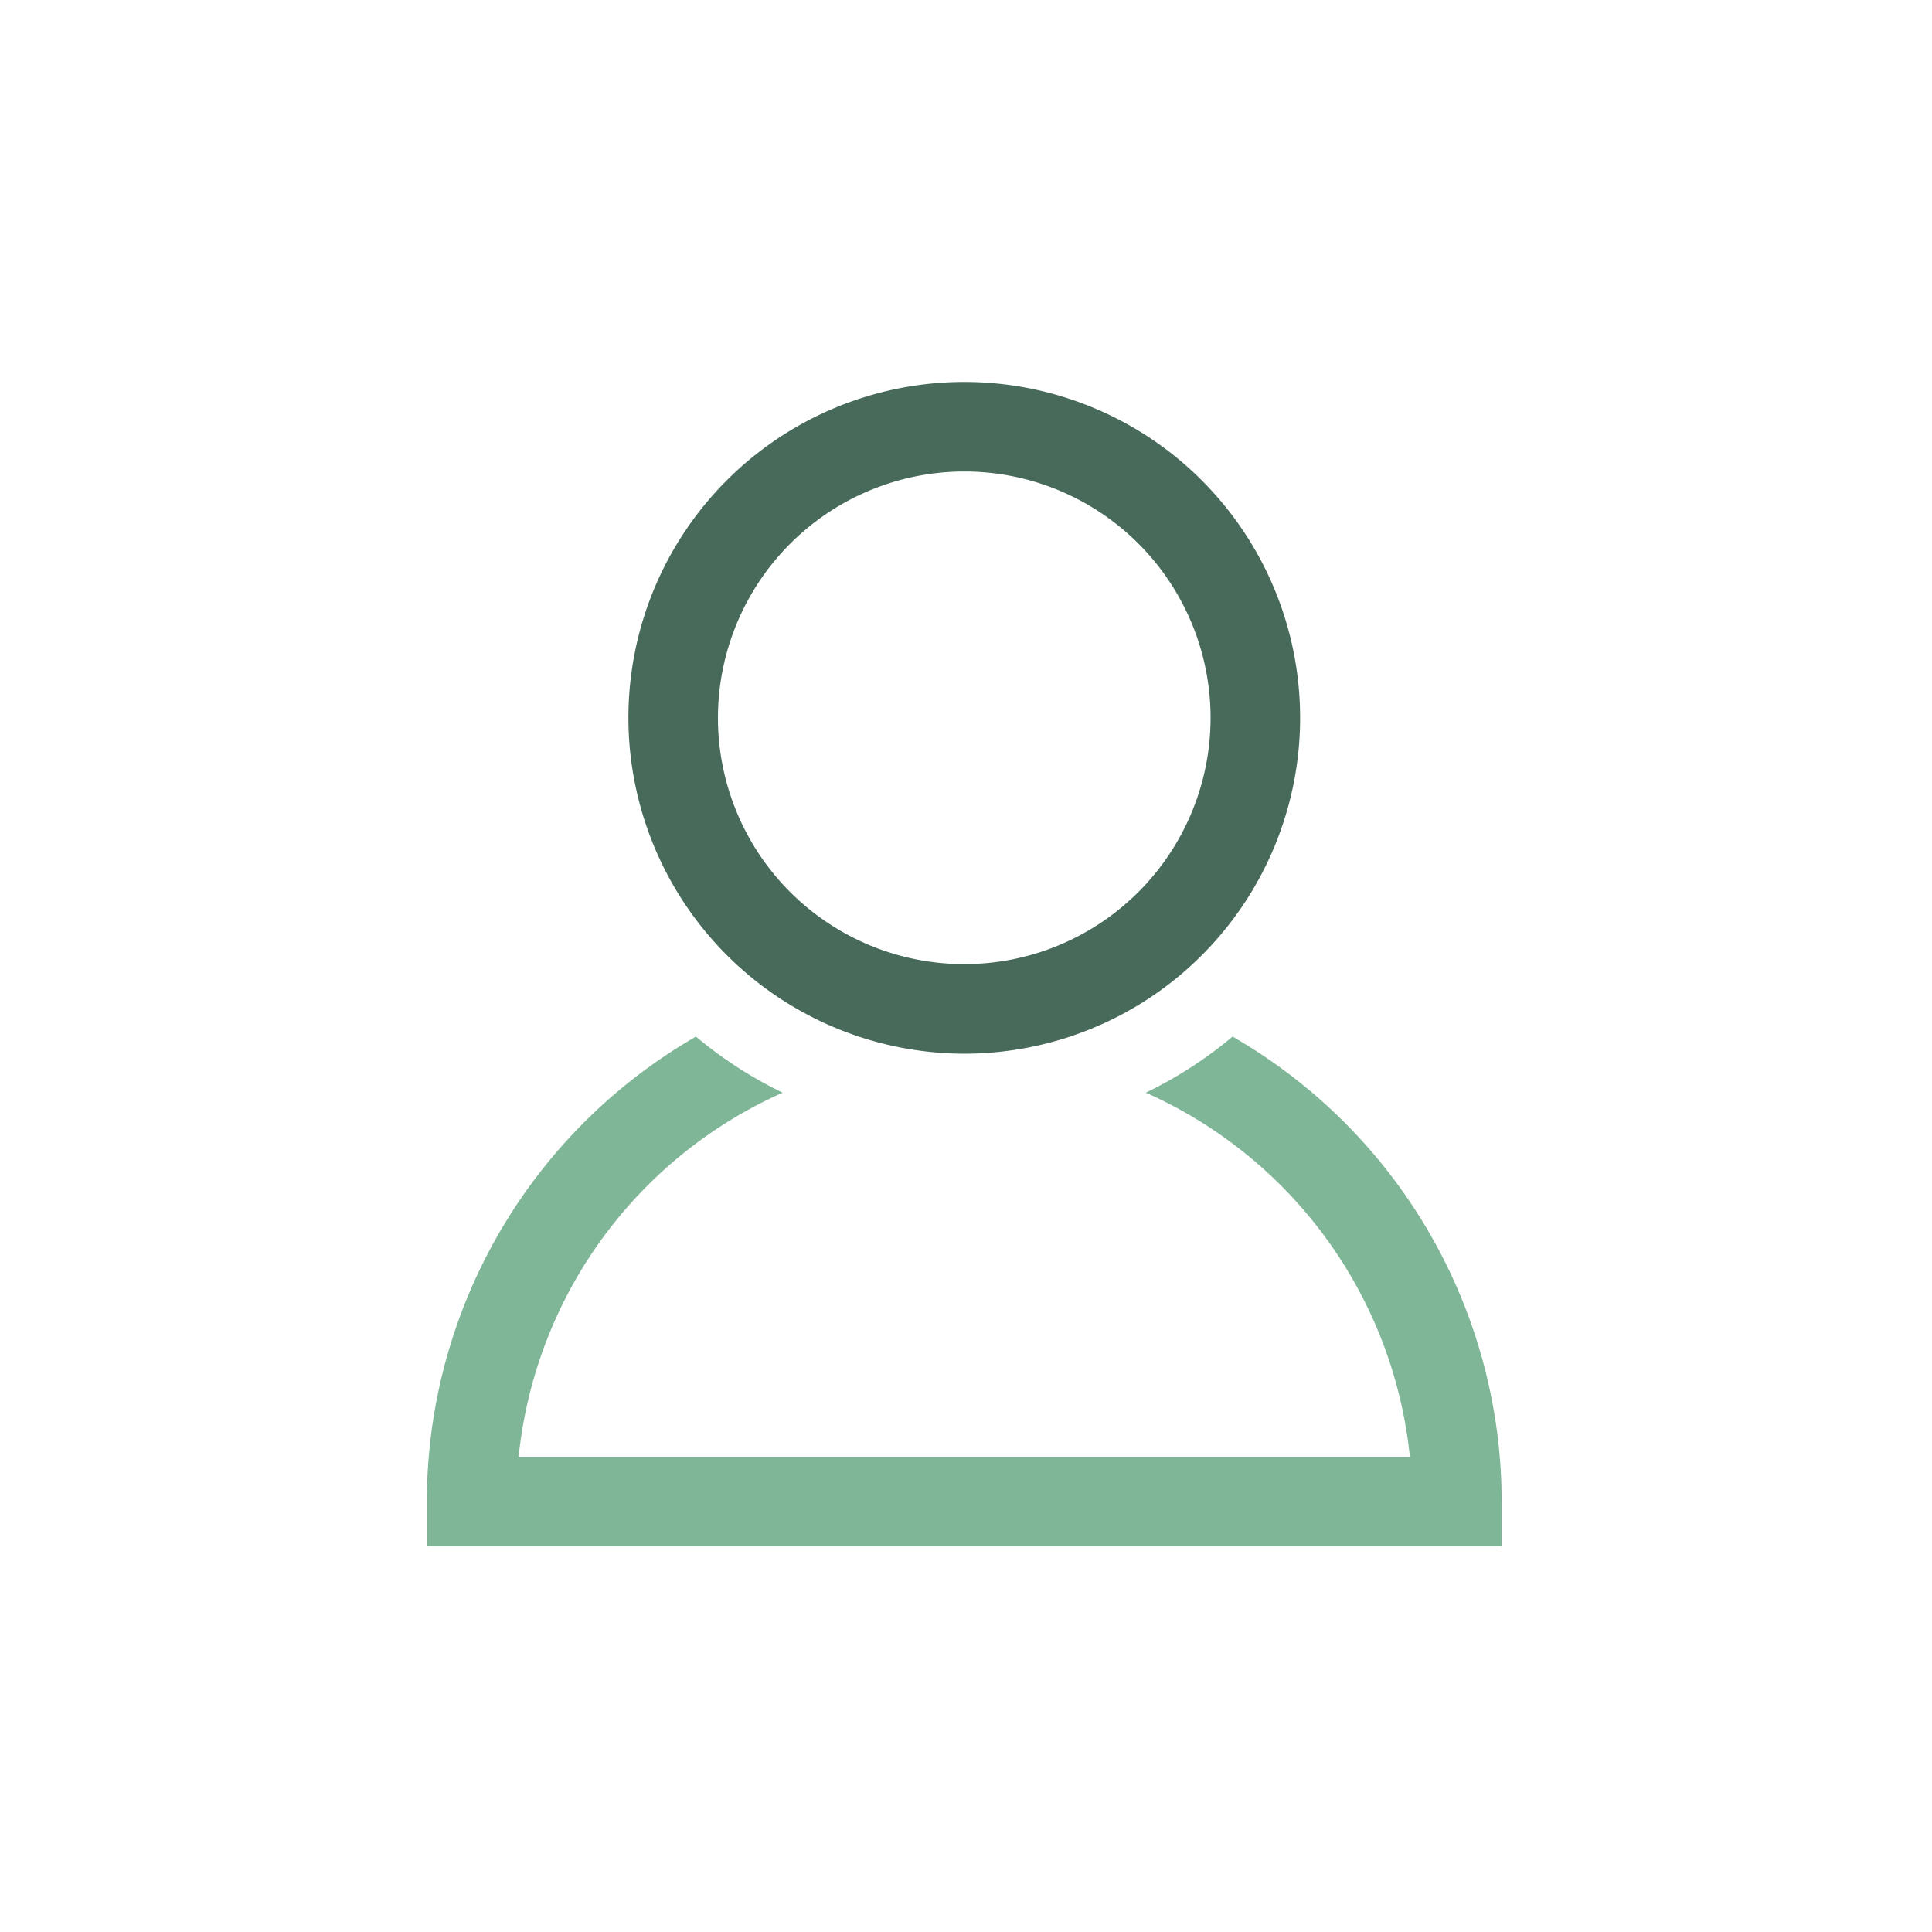
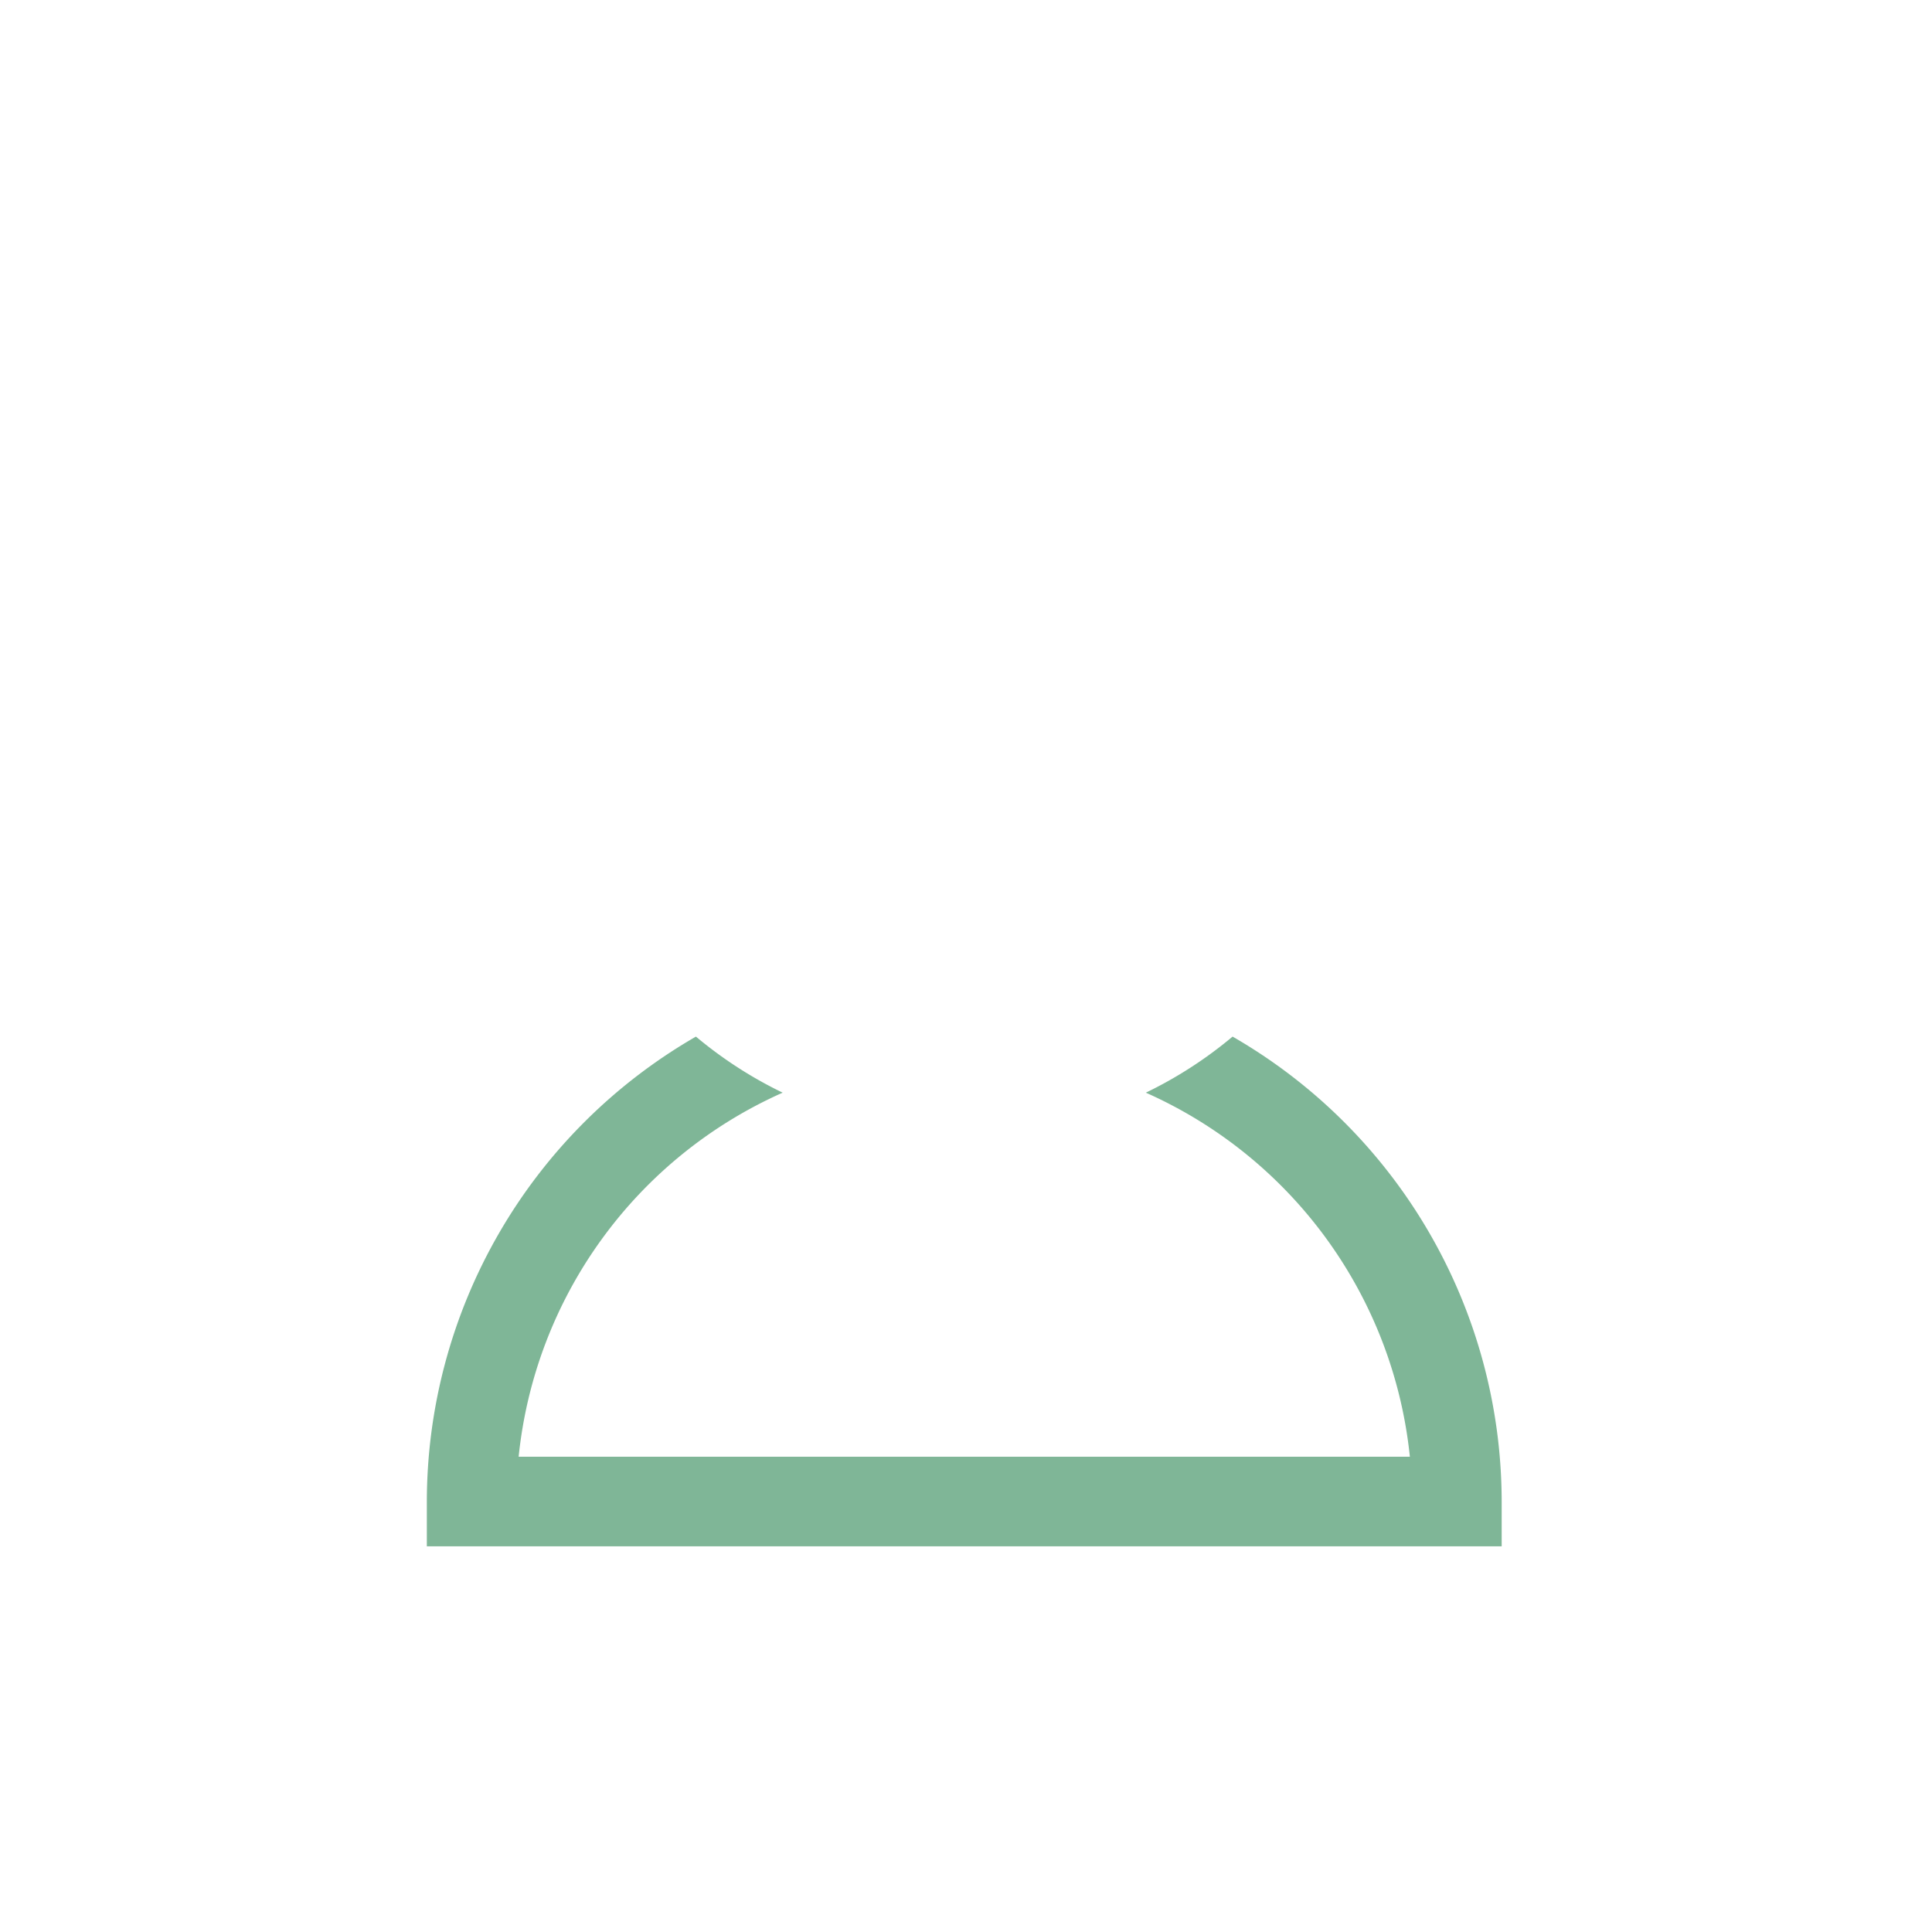
<svg xmlns="http://www.w3.org/2000/svg" height="172" viewBox="0 0 172 172" width="172">
  <clipPath id="a">
-     <path d="m0 0h95.69v103.664h-95.69z" />
+     <path d="m0 0h95.69v103.664h-95.69" />
  </clipPath>
-   <path d="m0 0h172v172h-172z" fill="#fff" />
  <g clip-path="url(#a)" transform="translate(38 34)">
-     <path d="m43.223 59.805a29.9 29.9 0 1 0 -29.9-29.9 29.935 29.935 0 0 0 29.9 29.9m0-51.831a21.929 21.929 0 1 1 -21.929 21.926 21.955 21.955 0 0 1 21.929-21.926" fill="#476a5a" transform="translate(4.622 .001)" />
    <path d="m71.734 43.271a37.151 37.151 0 0 1 -7.724 4.992 39.93 39.93 0 0 1 23.506 32.412h-79.343a39.93 39.93 0 0 1 23.506-32.412 37.151 37.151 0 0 1 -7.723-4.992 47.835 47.835 0 0 0 -23.956 41.391v3.987h95.69v-3.987a47.835 47.835 0 0 0 -23.956-41.391" fill="#7fb697" transform="translate(0 15.014)" />
  </g>
</svg>